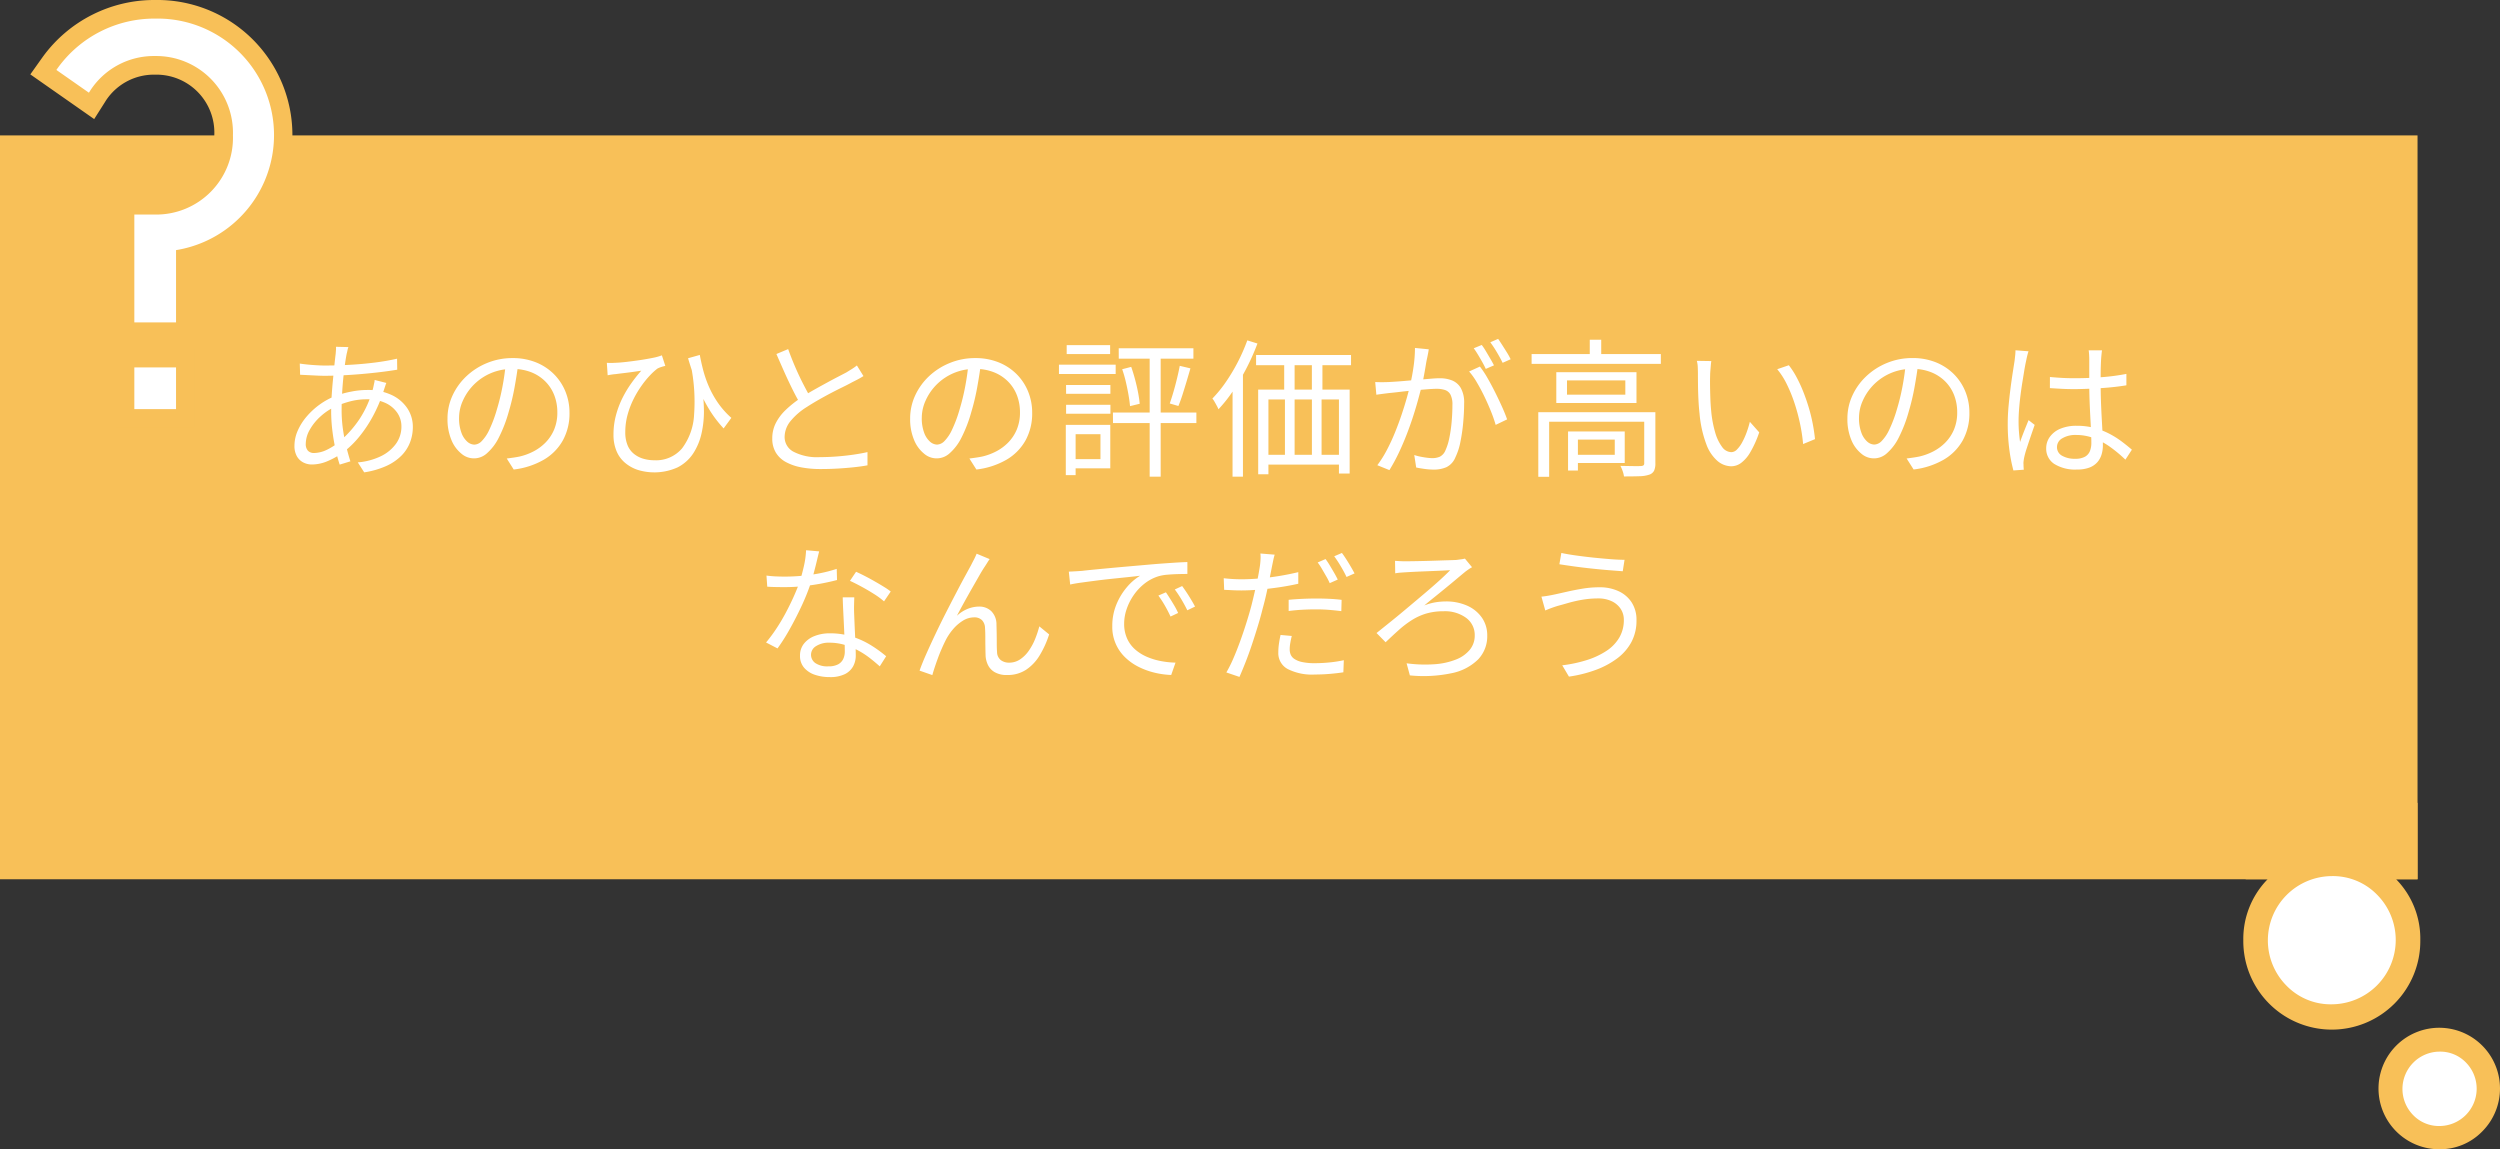
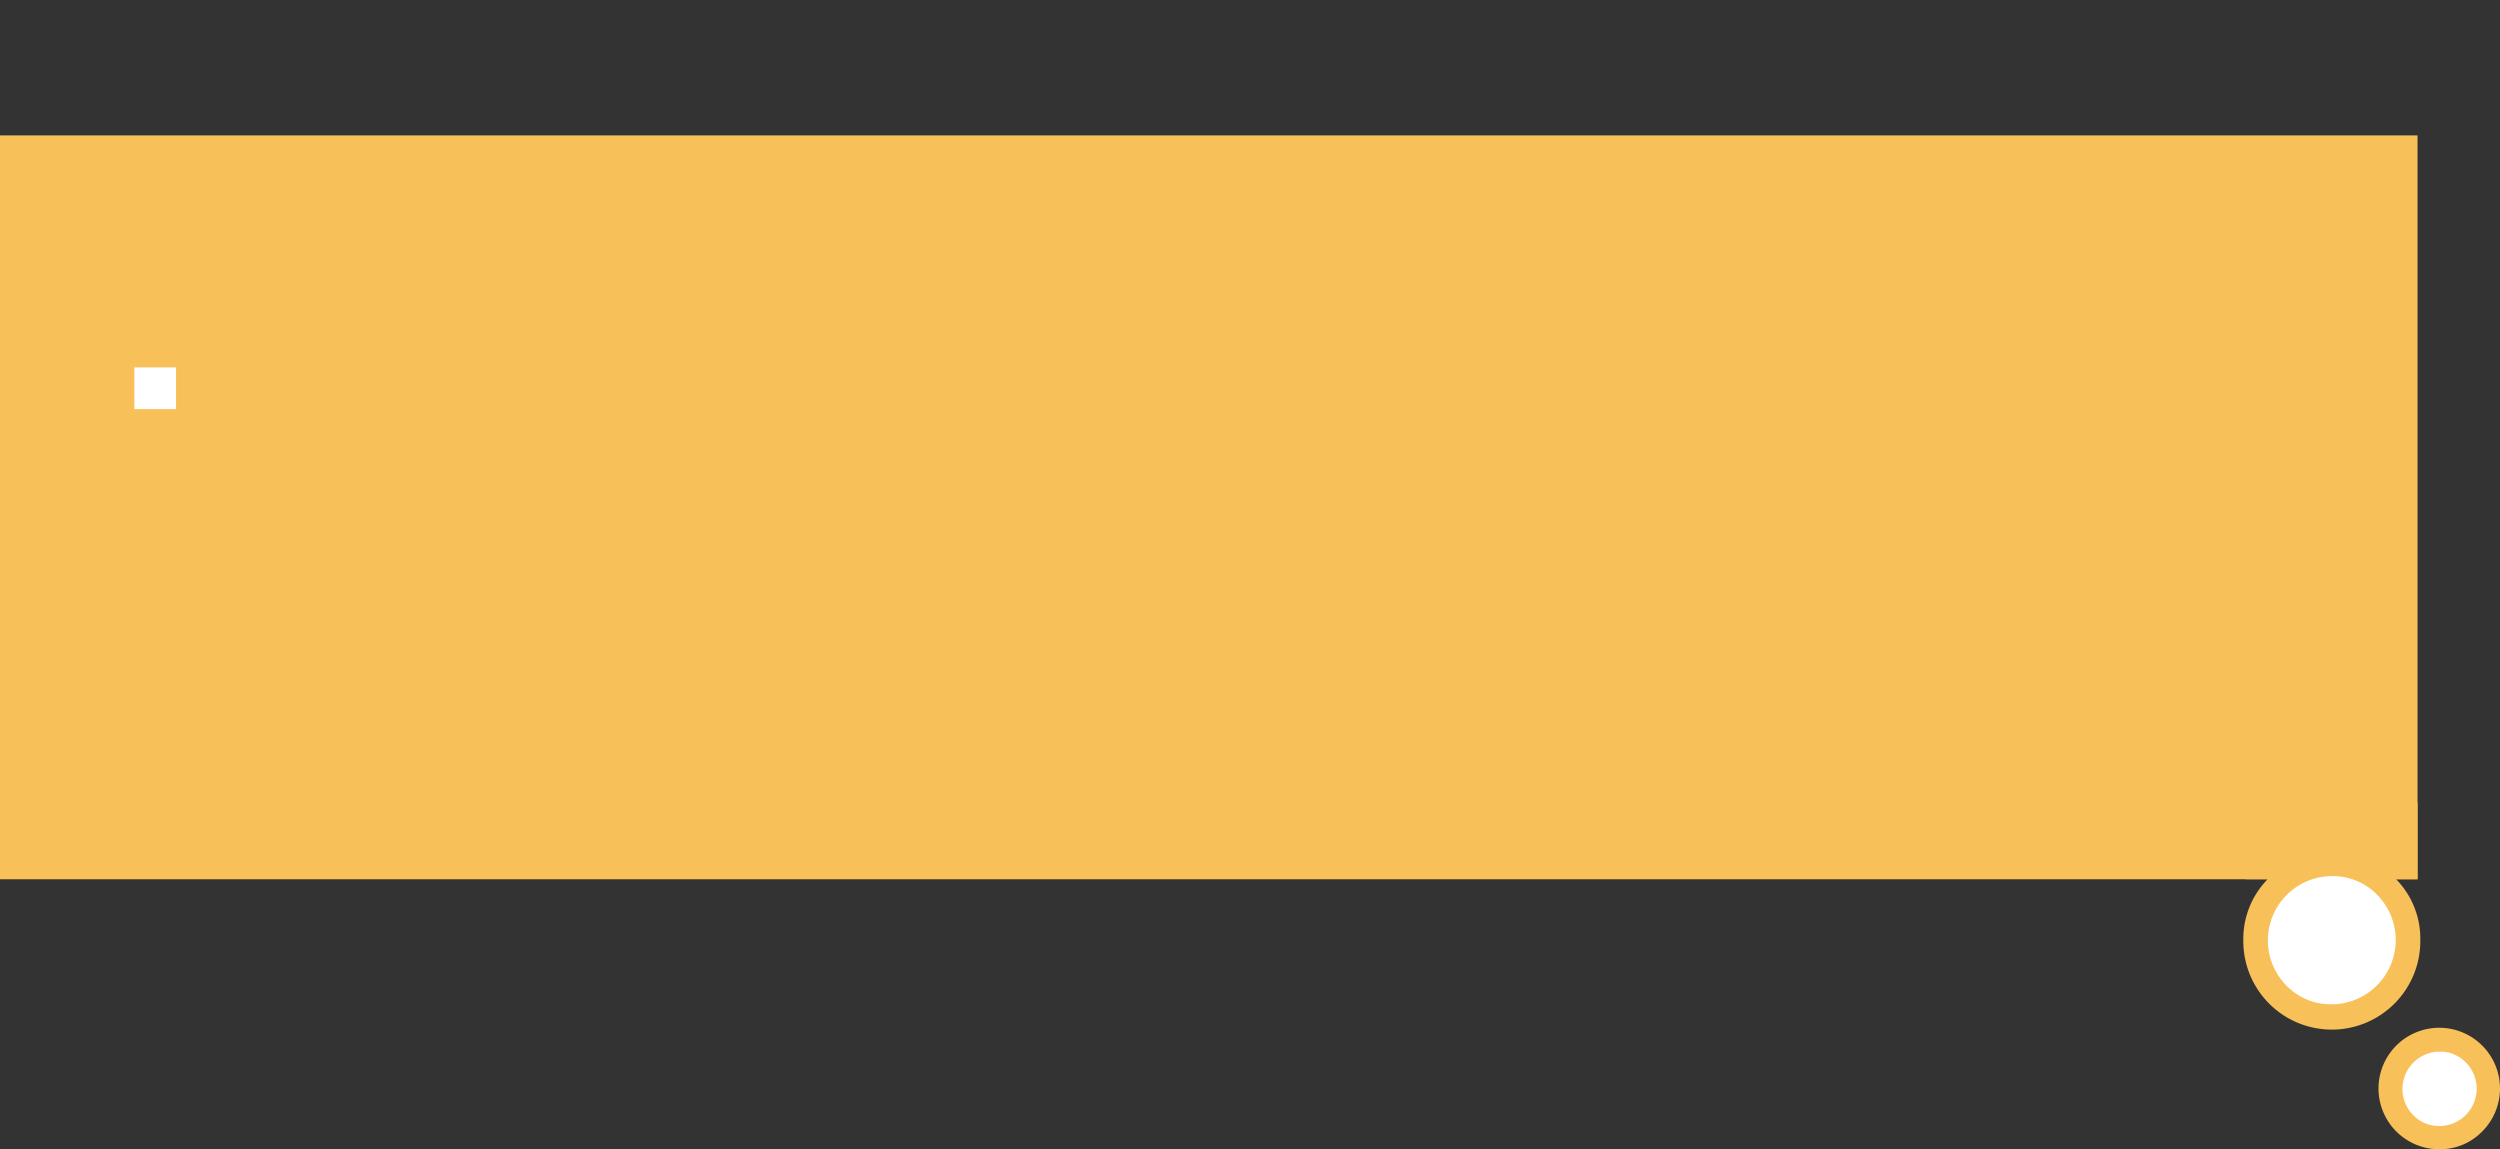
<svg xmlns="http://www.w3.org/2000/svg" width="268.869" height="123.598" viewBox="0 0 268.869 123.598">
  <rect x="0" y="0" width="268.869" height="123.598" fill="#333333" stroke="none" />
  <defs>
    <clipPath id="clip-path">
      <rect id="長方形_4196" data-name="長方形 4196" width="268.869" height="123.598" transform="translate(0 0)" fill="none" />
    </clipPath>
  </defs>
  <g id="グループ_8097" data-name="グループ 8097" transform="translate(-199 -2095)">
    <g id="グループ_8096" data-name="グループ 8096" transform="translate(199 2095)">
      <rect id="長方形_4194" data-name="長方形 4194" width="260" height="80" transform="translate(0 14.563)" fill="#f8c058" />
      <g id="グループ_8095" data-name="グループ 8095">
        <g id="グループ_8094" data-name="グループ 8094" clip-path="url(#clip-path)">
          <path id="パス_34412" data-name="パス 34412" d="M241.518,94.563h2.358a9.172,9.172,0,0,0-2.613,6.554,9.518,9.518,0,1,0,19.035,0,9.124,9.124,0,0,0-2.6-6.554H260V86.348H241.518Z" fill="#f8c058" />
          <path id="パス_34413" data-name="パス 34413" d="M250.78,94.223a6.625,6.625,0,0,1,4.9,2.033,6.916,6.916,0,0,1-4.9,11.755,6.625,6.625,0,0,1-4.9-2.033,6.915,6.915,0,0,1,4.9-11.755" fill="#fff" />
          <path id="パス_34414" data-name="パス 34414" d="M262.369,123.6a6.533,6.533,0,1,1,4.586-1.913,6.321,6.321,0,0,1-4.586,1.913m0-9.369a2.875,2.875,0,0,0-2.048,4.888,2.7,2.7,0,0,0,2.048.851,2.877,2.877,0,0,0,2.048-4.889,2.7,2.7,0,0,0-2.048-.85" fill="#f8c058" />
          <path id="パス_34415" data-name="パス 34415" d="M262.369,113.1a3.843,3.843,0,0,1,2.845,1.18,4.013,4.013,0,0,1-2.845,6.82,3.844,3.844,0,0,1-2.845-1.18,4.013,4.013,0,0,1,2.845-6.82" fill="#fff" />
-           <path id="パス_34416" data-name="パス 34416" d="M13.446,35.672v-13.6h3.243a7.279,7.279,0,0,0,7.362-7.52,7.28,7.28,0,0,0-7.362-7.522,7.172,7.172,0,0,0-6.136,3.246l-.708,1.115L4.658,7.759l.753-1.05A13.816,13.816,0,0,1,16.689,1a13.529,13.529,0,0,1,3.244,26.717v7.955Z" fill="#fff" />
-           <path id="パス_34417" data-name="パス 34417" d="M16.69,2a12.531,12.531,0,0,1,2.243,24.9v7.775H14.447v-11.6H16.69a8.258,8.258,0,0,0,8.362-8.521A8.258,8.258,0,0,0,16.69,6.026a8.157,8.157,0,0,0-6.974,3.7l-.154.244-3.5-2.449.163-.228A12.818,12.818,0,0,1,16.69,2m0-2a14.818,14.818,0,0,0-12.1,6.132l-.162.227L3.261,8,4.915,9.158l3.5,2.449,1.714,1.2L11.25,11.04,11.4,10.8a6.176,6.176,0,0,1,5.285-2.77,6.232,6.232,0,0,1,6.362,6.521,6.231,6.231,0,0,1-6.362,6.521H12.447v15.6h8.486V28.489A14.528,14.528,0,0,0,16.69,0" fill="#f8c058" />
          <rect id="長方形_4195" data-name="長方形 4195" width="6.487" height="6.486" transform="translate(13.446 38.514)" fill="#fff" />
          <path id="パス_34418" data-name="パス 34418" d="M18.933,44H14.447V39.514h4.486Zm2-6.487H12.447V46h8.486V37.514Z" fill="#f8c058" />
        </g>
      </g>
    </g>
-     <path id="パス_38032" data-name="パス 38032" d="M20.472,6.328a1.646,1.646,0,0,0-.1.344q-.04.2-.088.376-.128.656-.256,1.664t-.208,2.152q-.08,1.144-.08,2.248a14.477,14.477,0,0,0,.136,2,18.956,18.956,0,0,0,.352,1.864q.216.888.456,1.64l-1.152.352A16.419,16.419,0,0,1,19.08,17.3q-.208-.952-.336-2a16.951,16.951,0,0,1-.128-2.056q0-.832.056-1.7t.136-1.688q.08-.824.152-1.544T19.1,7.064l.032-.416a1.924,1.924,0,0,0,0-.352ZM17.88,8.312q1.408,0,2.784-.08t2.648-.24q1.272-.16,2.392-.416L25.72,8.76q-.864.144-1.864.264t-2.04.208q-1.04.088-2.048.136t-1.9.048q-.336,0-.816-.024l-.96-.048-.816-.04L15.24,8.1q.288.048.784.1t1.008.08Q17.544,8.312,17.88,8.312Zm6.672,1.872a2.1,2.1,0,0,0-.1.264l-.112.336-.1.312a15.709,15.709,0,0,1-1.152,2.7,14.044,14.044,0,0,1-1.456,2.176,10.068,10.068,0,0,1-1.616,1.592,8.408,8.408,0,0,1-1.7.992,4.373,4.373,0,0,1-1.76.4,2.02,2.02,0,0,1-.944-.224,1.668,1.668,0,0,1-.688-.672,2.231,2.231,0,0,1-.256-1.12,4.035,4.035,0,0,1,.352-1.624,6.088,6.088,0,0,1,.968-1.528A7.912,7.912,0,0,1,17.392,12.5a7.748,7.748,0,0,1,1.688-.92,10.854,10.854,0,0,1,1.7-.464,9.039,9.039,0,0,1,1.688-.176,6.029,6.029,0,0,1,2.624.528A4.119,4.119,0,0,1,26.8,12.9a3.579,3.579,0,0,1,.6,2.024,4.627,4.627,0,0,1-.3,1.648A4.133,4.133,0,0,1,26.176,18a5.484,5.484,0,0,1-1.624,1.112,9.02,9.02,0,0,1-2.384.688l-.688-1.072a7.012,7.012,0,0,0,2.5-.672,4.321,4.321,0,0,0,1.616-1.344,3.14,3.14,0,0,0,.576-1.856,2.565,2.565,0,0,0-.432-1.44,3.111,3.111,0,0,0-1.256-1.064,4.532,4.532,0,0,0-2.024-.408,6.885,6.885,0,0,0-1.864.24,10.69,10.69,0,0,0-1.464.512,6.214,6.214,0,0,0-1.64,1.072,5.686,5.686,0,0,0-1.176,1.448,3.1,3.1,0,0,0-.432,1.512,1.054,1.054,0,0,0,.232.744.886.886,0,0,0,.68.248,3.3,3.3,0,0,0,1.336-.336,6.272,6.272,0,0,0,1.528-1.024,11.783,11.783,0,0,0,1.992-2.272,11.055,11.055,0,0,0,1.464-3.3q.032-.128.064-.288t.072-.336a1.4,1.4,0,0,0,.04-.3ZM38.744,8.072q-.16,1.248-.408,2.608a24.436,24.436,0,0,1-.632,2.64,14.79,14.79,0,0,1-1.064,2.752,5.466,5.466,0,0,1-1.256,1.664,2.056,2.056,0,0,1-2.768.048,3.659,3.659,0,0,1-1.072-1.48,5.743,5.743,0,0,1-.416-2.28,5.876,5.876,0,0,1,.536-2.48,6.676,6.676,0,0,1,1.488-2.072A7.184,7.184,0,0,1,35.384,8.04a7.1,7.1,0,0,1,2.736-.528,6.612,6.612,0,0,1,2.536.464,5.759,5.759,0,0,1,1.928,1.272,5.66,5.66,0,0,1,1.232,1.872,6,6,0,0,1,.432,2.28,5.988,5.988,0,0,1-.712,2.96,5.548,5.548,0,0,1-2.048,2.08,8.438,8.438,0,0,1-3.24,1.056L37.5,18.312q.384-.048.736-.1t.64-.112a6.335,6.335,0,0,0,1.5-.552,5.121,5.121,0,0,0,1.3-.96,4.429,4.429,0,0,0,.92-1.392,4.68,4.68,0,0,0,.344-1.848,5.059,5.059,0,0,0-.32-1.816,4.28,4.28,0,0,0-.944-1.48,4.457,4.457,0,0,0-1.52-1.008A5.353,5.353,0,0,0,38.1,8.68a5.747,5.747,0,0,0-5.328,3.432,4.5,4.5,0,0,0-.4,1.8,4.432,4.432,0,0,0,.264,1.656,2.324,2.324,0,0,0,.64.952,1.189,1.189,0,0,0,.744.3,1.169,1.169,0,0,0,.784-.376,4.324,4.324,0,0,0,.816-1.216,14.083,14.083,0,0,0,.816-2.184,23.483,23.483,0,0,0,.6-2.448q.248-1.3.36-2.544Zm19.52-.9q.128.72.344,1.568a12.472,12.472,0,0,0,.592,1.744,10.339,10.339,0,0,0,.976,1.784,8.978,8.978,0,0,0,1.48,1.672l-.832,1.136a12.814,12.814,0,0,1-1.568-2.072,16.63,16.63,0,0,1-1.232-2.488Q57.48,9.16,57,7.528Zm-10,.848a5.6,5.6,0,0,0,.848,0q.544-.016,1.264-.1t1.456-.192q.736-.112,1.368-.24a5.7,5.7,0,0,0,.984-.272l.368,1.136a4.277,4.277,0,0,0-.416.112,2.411,2.411,0,0,0-.432.176,6.6,6.6,0,0,0-.744.672,9.814,9.814,0,0,0-.912,1.1,10.75,10.75,0,0,0-.88,1.448,9.273,9.273,0,0,0-.664,1.712,7.012,7.012,0,0,0-.256,1.9A3.6,3.6,0,0,0,50.5,16.9a2.321,2.321,0,0,0,.7.928,2.908,2.908,0,0,0,1.008.512,4.231,4.231,0,0,0,1.168.16,3.655,3.655,0,0,0,2.984-1.288,6.565,6.565,0,0,0,1.288-3.624,19.419,19.419,0,0,0-.384-5.472L58.44,10.3a17.434,17.434,0,0,1,.264,2.728,10.652,10.652,0,0,1-.256,2.584,6.54,6.54,0,0,1-.9,2.16,4.4,4.4,0,0,1-1.664,1.488,6.062,6.062,0,0,1-4.28.28,4.119,4.119,0,0,1-1.384-.768A3.325,3.325,0,0,1,49.3,17.5a4.483,4.483,0,0,1-.32-1.752,7.956,7.956,0,0,1,.272-2.112,9.9,9.9,0,0,1,.7-1.848,12,12,0,0,1,.96-1.592,16.053,16.053,0,0,1,1.056-1.328q-.416.064-.936.136t-1,.128q-.48.056-.784.1-.224.016-.44.048t-.456.08Zm27.6,1.424q-.272.176-.576.336t-.656.336q-.4.224-.992.512t-1.264.64q-.672.352-1.344.736t-1.264.768a7.09,7.09,0,0,0-1.752,1.52,2.713,2.713,0,0,0-.632,1.712,1.778,1.778,0,0,0,.952,1.576,5.52,5.52,0,0,0,2.84.584q.88,0,1.824-.072t1.816-.2q.872-.128,1.48-.272v1.424q-.592.112-1.4.2t-1.736.144q-.928.056-1.92.056a10.9,10.9,0,0,1-2.08-.184,5.6,5.6,0,0,1-1.64-.568,2.836,2.836,0,0,1-1.08-1.016,2.889,2.889,0,0,1-.384-1.528,3.612,3.612,0,0,1,.368-1.624,5.238,5.238,0,0,1,1.056-1.416,11.041,11.041,0,0,1,1.632-1.3q.608-.416,1.3-.808t1.368-.76q.672-.368,1.256-.672l.984-.512.608-.376a5.022,5.022,0,0,0,.528-.376Zm-8.1-2.9q.368,1.024.792,2t.864,1.824q.44.848.808,1.5l-1.1.656q-.4-.656-.848-1.552t-.9-1.9q-.448-1.008-.88-2ZM88.5,8.072q-.16,1.248-.408,2.608a24.437,24.437,0,0,1-.632,2.64A14.79,14.79,0,0,1,86.4,16.072a5.466,5.466,0,0,1-1.256,1.664,2.056,2.056,0,0,1-2.768.048A3.659,3.659,0,0,1,81.3,16.3a5.743,5.743,0,0,1-.416-2.28,5.876,5.876,0,0,1,.536-2.48,6.676,6.676,0,0,1,1.488-2.072A7.184,7.184,0,0,1,85.144,8.04a7.1,7.1,0,0,1,2.736-.528,6.612,6.612,0,0,1,2.536.464,5.759,5.759,0,0,1,1.928,1.272,5.659,5.659,0,0,1,1.232,1.872,6,6,0,0,1,.432,2.28,5.988,5.988,0,0,1-.712,2.96,5.548,5.548,0,0,1-2.048,2.08,8.438,8.438,0,0,1-3.24,1.056l-.752-1.184q.384-.048.736-.1t.64-.112a6.335,6.335,0,0,0,1.5-.552,5.121,5.121,0,0,0,1.3-.96,4.429,4.429,0,0,0,.92-1.392,4.68,4.68,0,0,0,.344-1.848,5.059,5.059,0,0,0-.32-1.816,4.28,4.28,0,0,0-.944-1.48,4.457,4.457,0,0,0-1.52-1.008,5.353,5.353,0,0,0-2.048-.368,5.747,5.747,0,0,0-5.328,3.432,4.5,4.5,0,0,0-.4,1.8,4.432,4.432,0,0,0,.264,1.656,2.324,2.324,0,0,0,.64.952,1.189,1.189,0,0,0,.744.3,1.169,1.169,0,0,0,.784-.376,4.324,4.324,0,0,0,.816-1.216,14.083,14.083,0,0,0,.816-2.184,23.484,23.484,0,0,0,.6-2.448q.248-1.3.36-2.544Zm21.376.272,1.152.272q-.192.672-.416,1.416t-.44,1.424q-.216.68-.44,1.208l-.928-.272q.192-.544.4-1.256t.384-1.448Q109.768,8.952,109.88,8.344Zm-6.192.368.976-.256q.224.64.416,1.36t.32,1.392q.128.672.176,1.216l-1.04.256q-.048-.544-.168-1.232t-.288-1.4A12.347,12.347,0,0,0,103.688,8.712Zm-.368-2.256h8.032v1.12H103.32Zm-.624,6.912h8.976V14.5H102.7Zm3.952-6.528h1.184V20.264h-1.184Zm-8.992,3.568h4.768v.944H97.656ZM97.72,6.12h4.672v.96H97.72Zm-.064,6.416h4.768v.96H97.656Zm-.768-4.32h6.1V9.224h-6.1Zm1.328,6.48h4.192v4.672H98.216v-.992h3.136V15.7H98.216Zm-.592,0H98.68V20.1H97.624Zm20.464-7.52H128.3v1.1H118.088Zm.224,3.728h9.84v9.024H127V11.96h-7.584v8.048h-1.1Zm2.8-3.552h1.12v4.32h-1.12Zm2.976-.016h1.136v4.32h-1.136Zm-5.264,10.576h9.008v1.056h-9.008Zm2.368-6.272h1.04v7.072h-1.04Zm2.9,0h1.04V18.7h-1.04Zm-6.944-6.032,1.088.336a24.135,24.135,0,0,1-1.16,2.616,24.5,24.5,0,0,1-1.432,2.432,15.569,15.569,0,0,1-1.6,2.024,3.148,3.148,0,0,0-.168-.352q-.12-.224-.248-.448a2.2,2.2,0,0,0-.24-.352,13.469,13.469,0,0,0,1.448-1.776,19.787,19.787,0,0,0,1.288-2.152A19.914,19.914,0,0,0,117.144,5.608ZM115.56,9.752l1.1-1.12.016.016V20.264h-1.12Zm21.1-3.184q-.032.224-.08.472t-.1.488q-.064.272-.144.768t-.184,1.048q-.1.552-.216,1.064-.176.672-.408,1.528t-.544,1.824q-.312.968-.7,1.968t-.848,1.976a19.218,19.218,0,0,1-1.008,1.856l-1.3-.528a11.884,11.884,0,0,0,1.024-1.632q.48-.912.88-1.9t.72-1.944q.32-.96.552-1.784t.36-1.416q.224-.944.368-1.984a14.274,14.274,0,0,0,.144-1.952Zm5.5,1.856a9.786,9.786,0,0,1,.808,1.216q.424.736.832,1.552t.752,1.584q.344.768.536,1.328l-1.232.592a14.536,14.536,0,0,0-.488-1.408q-.312-.784-.7-1.592t-.816-1.536A7.3,7.3,0,0,0,141,8.952ZM130.9,10.088q.384.016.72.016t.72-.016q.352-.016.92-.056t1.224-.1l1.312-.112q.656-.056,1.2-.1t.864-.04a3.5,3.5,0,0,1,1.3.232,1.937,1.937,0,0,1,.944.816,3.2,3.2,0,0,1,.36,1.672q0,.944-.1,2.04a18.6,18.6,0,0,1-.3,2.08,6.711,6.711,0,0,1-.536,1.656,2.007,2.007,0,0,1-.96,1.064,3.351,3.351,0,0,1-1.376.264,7.189,7.189,0,0,1-.984-.072q-.52-.072-.9-.152l-.208-1.344a5.662,5.662,0,0,0,.7.184q.368.072.7.112a4.811,4.811,0,0,0,.544.04,2,2,0,0,0,.8-.152,1.315,1.315,0,0,0,.608-.68,6.131,6.131,0,0,0,.424-1.36,15.08,15.08,0,0,0,.248-1.744q.08-.928.08-1.792a2.3,2.3,0,0,0-.208-1.1,1.041,1.041,0,0,0-.592-.5,2.837,2.837,0,0,0-.9-.128q-.4,0-1.088.056t-1.472.128q-.784.072-1.448.152t-1.032.112q-.288.032-.712.088t-.728.1ZM142.36,6.1a6.825,6.825,0,0,1,.44.664l.472.8q.24.408.4.728l-.88.384q-.144-.32-.368-.72t-.464-.8q-.24-.4-.464-.7Zm1.76-.656q.208.3.464.7t.5.792a7.562,7.562,0,0,1,.384.7l-.864.384q-.256-.528-.624-1.144a12.289,12.289,0,0,0-.7-1.064Zm3.6,1.632h13.9V8.136h-13.9Zm6.256-1.536h1.232V7.592h-1.232Zm-5.536,7.792h11.888V14.36h-10.72v5.92H148.44Zm11.392,0h1.2v5.5a1.865,1.865,0,0,1-.136.784.878.878,0,0,1-.52.432,3.43,3.43,0,0,1-1.048.168q-.664.024-1.672.024a2.833,2.833,0,0,0-.144-.576,4.007,4.007,0,0,0-.24-.56q.784.016,1.4.024t.808-.008a.5.5,0,0,0,.28-.08.289.289,0,0,0,.072-.224ZM151.64,15.4H152.7v4.208H151.64Zm.56,0h5.536v3.392H152.2v-.88h4.464V16.28H152.2Zm-.672-5.488v1.536H157.8V9.912Zm-1.152-.88H159v3.312h-8.624Zm16.672-1.2q-.032.192-.056.48l-.048.576q-.024.288-.024.5-.016.5-.008,1.128t.032,1.312q.024.68.088,1.352a12.02,12.02,0,0,0,.432,2.328,4.778,4.778,0,0,0,.744,1.56,1.263,1.263,0,0,0,1,.56.852.852,0,0,0,.592-.28,3.27,3.27,0,0,0,.552-.752,7.472,7.472,0,0,0,.48-1.056,10.635,10.635,0,0,0,.36-1.176L172.2,15.5a11.478,11.478,0,0,1-.968,2.152,3.812,3.812,0,0,1-.992,1.144,1.805,1.805,0,0,1-1.048.352,2.335,2.335,0,0,1-1.456-.552A4.322,4.322,0,0,1,166.52,16.8a12.357,12.357,0,0,1-.736-3.3q-.08-.7-.12-1.52t-.048-1.552q-.008-.736-.008-1.2,0-.272-.016-.7a3.182,3.182,0,0,0-.1-.72Zm8.336.448a8.6,8.6,0,0,1,.824,1.272,14.873,14.873,0,0,1,.72,1.552q.328.824.592,1.7a17.84,17.84,0,0,1,.432,1.752q.168.872.248,1.672l-1.28.528a18.436,18.436,0,0,0-.336-2.216,20.668,20.668,0,0,0-.592-2.192,15.785,15.785,0,0,0-.816-2.008,8.087,8.087,0,0,0-1.04-1.632Zm13.92-.208q-.16,1.248-.408,2.608a24.436,24.436,0,0,1-.632,2.64,14.79,14.79,0,0,1-1.064,2.752,5.466,5.466,0,0,1-1.256,1.664,2.056,2.056,0,0,1-2.768.048A3.659,3.659,0,0,1,182.1,16.3a5.743,5.743,0,0,1-.416-2.28,5.876,5.876,0,0,1,.536-2.48,6.676,6.676,0,0,1,1.488-2.072,7.184,7.184,0,0,1,2.232-1.432,7.1,7.1,0,0,1,2.736-.528,6.612,6.612,0,0,1,2.536.464,5.759,5.759,0,0,1,1.928,1.272,5.659,5.659,0,0,1,1.232,1.872,6,6,0,0,1,.432,2.28,5.988,5.988,0,0,1-.712,2.96,5.548,5.548,0,0,1-2.048,2.08,8.438,8.438,0,0,1-3.24,1.056l-.752-1.184q.384-.048.736-.1t.64-.112a6.335,6.335,0,0,0,1.5-.552,5.121,5.121,0,0,0,1.3-.96,4.429,4.429,0,0,0,.92-1.392,4.68,4.68,0,0,0,.344-1.848,5.059,5.059,0,0,0-.32-1.816,4.28,4.28,0,0,0-.944-1.48,4.457,4.457,0,0,0-1.52-1.008,5.353,5.353,0,0,0-2.048-.368,5.747,5.747,0,0,0-5.328,3.432,4.5,4.5,0,0,0-.4,1.8,4.432,4.432,0,0,0,.264,1.656,2.324,2.324,0,0,0,.64.952,1.189,1.189,0,0,0,.744.3,1.169,1.169,0,0,0,.784-.376,4.324,4.324,0,0,0,.816-1.216A14.083,14.083,0,0,0,187,13.048a23.482,23.482,0,0,0,.6-2.448q.248-1.3.36-2.544Zm14.16,1.472q.688.064,1.344.1t1.376.032q1.44,0,2.864-.112a22.967,22.967,0,0,0,2.64-.352V10.44q-1.28.208-2.7.3t-2.84.112q-.688,0-1.336-.032t-1.352-.08Zm5.6-2.864q-.032.24-.056.48t-.04.48q-.016.288-.032.736t-.016.952v.984q0,.912.032,1.824t.08,1.776q.048.864.088,1.624t.04,1.384a3.34,3.34,0,0,1-.136.944,2.252,2.252,0,0,1-.448.832,2.128,2.128,0,0,1-.848.584,3.593,3.593,0,0,1-1.336.216,4.24,4.24,0,0,1-2.472-.608,1.948,1.948,0,0,1-.856-1.68,2.066,2.066,0,0,1,.392-1.224,2.631,2.631,0,0,1,1.12-.872,4.428,4.428,0,0,1,1.784-.32,7.175,7.175,0,0,1,1.88.232,8,8,0,0,1,1.584.608,9.443,9.443,0,0,1,1.336.832q.608.456,1.12.9l-.7,1.072a14.355,14.355,0,0,0-1.672-1.392,7.712,7.712,0,0,0-1.736-.928,5.378,5.378,0,0,0-1.9-.336,2.727,2.727,0,0,0-1.48.36,1.075,1.075,0,0,0-.568.936,1.035,1.035,0,0,0,.544.936,2.7,2.7,0,0,0,1.408.328,2.092,2.092,0,0,0,1.064-.224,1.217,1.217,0,0,0,.528-.608,2.474,2.474,0,0,0,.152-.912q0-.432-.032-1.168t-.08-1.608q-.048-.872-.08-1.784t-.032-1.712V7.656q0-.208-.016-.488t-.048-.488Zm-7.9.1q-.048.128-.1.328t-.1.408q-.04.208-.072.352-.1.448-.2,1.064t-.216,1.328q-.112.712-.2,1.44t-.136,1.4q-.048.672-.048,1.216,0,.576.04,1.1t.12,1.12q.128-.368.288-.784t.328-.832q.168-.416.3-.736l.656.512q-.192.544-.424,1.224t-.432,1.3a9.4,9.4,0,0,0-.28,1.016q-.032.16-.056.368a1.6,1.6,0,0,0-.008.352q0,.112.008.272t.024.288l-1.12.08a17.436,17.436,0,0,1-.424-2.152,20.68,20.68,0,0,1-.184-2.9q0-.9.088-1.864t.208-1.9q.12-.928.24-1.7t.2-1.272q.032-.272.064-.576a5.379,5.379,0,0,0,.032-.56ZM65.432,30.9q.448.064.944.088t1.008.024q.88,0,1.816-.08a18.39,18.39,0,0,0,1.9-.264,15.326,15.326,0,0,0,1.888-.488l.032,1.2q-.784.208-1.72.384t-1.936.28a19.094,19.094,0,0,1-1.976.1q-.432,0-.92-.008t-.952-.04ZM71.1,28.3q-.1.384-.24.976t-.312,1.24q-.168.648-.36,1.224a23.036,23.036,0,0,1-.976,2.424q-.592,1.272-1.264,2.472a20.593,20.593,0,0,1-1.328,2.1l-1.232-.64a15.955,15.955,0,0,0,1.064-1.424q.536-.8,1.008-1.68t.856-1.728q.384-.848.64-1.552.256-.768.48-1.736a9.672,9.672,0,0,0,.256-1.8Zm3.776,4.944q-.016.5-.024.888t.008.84q.016.384.04.984t.056,1.264q.032.664.056,1.272t.024,1.008a2.4,2.4,0,0,1-.288,1.168,2.041,2.041,0,0,1-.9.84,3.566,3.566,0,0,1-1.608.312,4.889,4.889,0,0,1-1.6-.248,2.613,2.613,0,0,1-1.16-.76,1.918,1.918,0,0,1-.44-1.3,2.012,2.012,0,0,1,.424-1.288,2.694,2.694,0,0,1,1.152-.824,4.381,4.381,0,0,1,1.624-.288,7.777,7.777,0,0,1,2.472.376,9.146,9.146,0,0,1,2.032.952,13.97,13.97,0,0,1,1.56,1.136l-.688,1.088q-.464-.416-1.032-.864a8.965,8.965,0,0,0-1.256-.824,7.853,7.853,0,0,0-1.472-.616,5.655,5.655,0,0,0-1.664-.24,2.5,2.5,0,0,0-1.424.368,1.078,1.078,0,0,0-.544.912,1.094,1.094,0,0,0,.464.912,2.288,2.288,0,0,0,1.392.352,2.165,2.165,0,0,0,1.056-.216,1.276,1.276,0,0,0,.552-.576,1.85,1.85,0,0,0,.168-.792q0-.448-.024-1.168t-.064-1.544l-.08-1.648q-.04-.824-.056-1.48Zm3.2.432a8.5,8.5,0,0,0-1.088-.8q-.656-.416-1.352-.792t-1.224-.616l.656-.976q.432.192.96.464t1.056.576q.528.3.984.584a6.614,6.614,0,0,1,.728.5Zm11.36-4.544q-.1.128-.232.344t-.28.44q-.272.4-.648,1.064L87.464,32.4q-.432.76-.84,1.5t-.712,1.328a3.713,3.713,0,0,1,1.192-.76,3.374,3.374,0,0,1,1.192-.232,1.835,1.835,0,0,1,1.32.5,2,2,0,0,1,.552,1.44q.016.48.024,1.016t.008,1.04q0,.5.032.9a1.115,1.115,0,0,0,.416.872,1.47,1.47,0,0,0,.88.264,2.091,2.091,0,0,0,1.192-.36,3.564,3.564,0,0,0,.944-.952,6.381,6.381,0,0,0,.68-1.28,11.044,11.044,0,0,0,.432-1.312l1.056.864a10.419,10.419,0,0,1-1.024,2.264,4.853,4.853,0,0,1-1.464,1.544,3.613,3.613,0,0,1-2.024.56,2.55,2.55,0,0,1-1.352-.312,1.818,1.818,0,0,1-.72-.776A2.639,2.639,0,0,1,89,39.56q-.016-.464-.024-1.008t-.008-1.072q0-.528-.032-.96a1.224,1.224,0,0,0-.328-.824,1.136,1.136,0,0,0-.84-.3,2.3,2.3,0,0,0-1.24.376,4.524,4.524,0,0,0-1.088.968,5.955,5.955,0,0,0-.792,1.232q-.176.352-.392.848t-.408,1.024q-.192.528-.344.992t-.232.768l-1.376-.48q.288-.816.752-1.856t1.008-2.184q.544-1.144,1.12-2.272t1.1-2.128q.52-1,.936-1.76t.624-1.144q.144-.288.3-.584t.3-.648Zm8.512,1.344q.448-.016.824-.04l.6-.04q.384-.048,1.112-.12t1.672-.16q.944-.088,2.032-.184l2.192-.192q.88-.08,1.664-.136t1.456-.1q.672-.04,1.2-.056v1.28q-.448,0-1.024.016t-1.136.064a4.709,4.709,0,0,0-.976.176,4.66,4.66,0,0,0-1.528.824,5.71,5.71,0,0,0-1.16,1.272,6.006,6.006,0,0,0-.728,1.488,4.832,4.832,0,0,0-.248,1.488,3.853,3.853,0,0,0,.32,1.624,3.441,3.441,0,0,0,.872,1.176,4.8,4.8,0,0,0,1.256.784,7.17,7.17,0,0,0,1.5.456,9.363,9.363,0,0,0,1.576.168l-.464,1.328a9,9,0,0,1-1.792-.248,8.016,8.016,0,0,1-1.712-.624,5.763,5.763,0,0,1-1.456-1.032,4.507,4.507,0,0,1-1.376-3.36,5.991,5.991,0,0,1,.44-2.312,6.844,6.844,0,0,1,1.128-1.864,5.746,5.746,0,0,1,1.424-1.232q-.512.064-1.272.144l-1.624.168q-.864.088-1.736.2t-1.624.216q-.752.1-1.264.216ZM108.392,32.7q.176.256.424.648t.488.8a7.215,7.215,0,0,1,.4.776l-.816.384q-.272-.592-.608-1.176a11.1,11.1,0,0,0-.7-1.08Zm1.744-.672q.192.256.448.64t.5.792q.248.408.44.776l-.832.4q-.288-.592-.632-1.168t-.712-1.072Zm9.952-3.376q-.08.256-.16.64t-.128.624q-.112.576-.264,1.336T119.2,32.84q-.184.832-.408,1.632-.208.848-.512,1.848t-.64,2.008q-.336,1.008-.688,1.9T116.3,41.8l-1.408-.48a13.766,13.766,0,0,0,.744-1.488q.376-.864.736-1.856T117.04,36q.312-.984.536-1.832.144-.56.288-1.184t.28-1.224q.136-.6.224-1.1t.136-.824q.048-.336.064-.7a3.568,3.568,0,0,0-.016-.608ZM116.536,31.3q.9,0,1.928-.088t2.1-.264q1.072-.176,2.064-.416v1.248q-.992.224-2.08.384t-2.136.248q-1.048.088-1.9.088-.528,0-.976-.024t-.88-.04l-.048-1.248q.576.064,1.032.088T116.536,31.3Zm5.056,2.208q.64-.064,1.4-.1t1.528-.04q.7,0,1.416.032t1.352.112l-.032,1.216q-.608-.08-1.3-.136t-1.392-.056q-.768,0-1.5.04t-1.472.136Zm.336,3.888q-.1.4-.16.76a3.892,3.892,0,0,0-.064.68,1.493,1.493,0,0,0,.1.552,1.08,1.08,0,0,0,.392.472,2.353,2.353,0,0,0,.824.336,6.133,6.133,0,0,0,1.384.128q.768,0,1.576-.08a13.554,13.554,0,0,0,1.544-.24l-.048,1.3q-.64.1-1.424.168t-1.664.072a5.783,5.783,0,0,1-2.9-.592,1.93,1.93,0,0,1-1.008-1.776,6.612,6.612,0,0,1,.064-.92q.064-.456.176-.968Zm3.632-8.272a7.311,7.311,0,0,1,.448.672q.24.4.472.8t.392.736l-.864.384a6.916,6.916,0,0,0-.376-.736l-.464-.8a6.156,6.156,0,0,0-.456-.688Zm1.76-.656q.224.3.48.7t.488.8q.232.4.392.7l-.864.384q-.256-.544-.624-1.16a12.289,12.289,0,0,0-.7-1.064Zm5.712.848q.224.016.5.032t.616.016q.256,0,.792-.008t1.216-.024q.68-.016,1.368-.04t1.256-.04q.568-.016.872-.032.208-.032.464-.064a3.165,3.165,0,0,0,.432-.08l.768.928a3.1,3.1,0,0,0-.368.224q-.208.144-.336.24-.448.368-1,.832t-1.16.96q-.608.5-1.192.968t-1.08.888a5.836,5.836,0,0,1,1.232-.344,7.036,7.036,0,0,1,1.056-.088,5.52,5.52,0,0,1,2.344.464,3.794,3.794,0,0,1,1.568,1.288,3.286,3.286,0,0,1,.568,1.912,3.592,3.592,0,0,1-.976,2.568,5.6,5.6,0,0,1-2.832,1.48,14.617,14.617,0,0,1-4.512.24l-.352-1.3a14.688,14.688,0,0,0,3.016.1,7.673,7.673,0,0,0,2.312-.512,3.609,3.609,0,0,0,1.48-1.056,2.4,2.4,0,0,0,.52-1.536,2.275,2.275,0,0,0-.912-1.872,3.843,3.843,0,0,0-2.448-.72,6.464,6.464,0,0,0-1.864.248,6.254,6.254,0,0,0-1.536.7,10.411,10.411,0,0,0-1.392,1.056q-.68.608-1.432,1.328l-.976-.992q.7-.56,1.584-1.272t1.816-1.5q.936-.784,1.824-1.536t1.592-1.392q.7-.64,1.1-1.056l-.784.04q-.5.024-1.088.048l-1.168.048q-.576.024-1.032.048t-.7.04q-.272.016-.584.04a4.666,4.666,0,0,0-.552.072Zm24.608,6.352a2.111,2.111,0,0,0-.344-1.192,2.33,2.33,0,0,0-.96-.816,3.271,3.271,0,0,0-1.432-.3,10.036,10.036,0,0,0-1.744.144,14.293,14.293,0,0,0-1.48.336q-.664.192-1.144.32-.368.112-.712.24t-.632.256l-.416-1.488q.336-.032.728-.1t.744-.144q.576-.128,1.336-.3t1.648-.32a11.227,11.227,0,0,1,1.8-.144,4.771,4.771,0,0,1,2.032.416,3.334,3.334,0,0,1,1.416,1.208A3.436,3.436,0,0,1,159,35.72a4.855,4.855,0,0,1-.544,2.328,5.382,5.382,0,0,1-1.528,1.76,9.066,9.066,0,0,1-2.312,1.24,13.879,13.879,0,0,1-2.88.72l-.72-1.216a14.31,14.31,0,0,0,2.656-.568,8.449,8.449,0,0,0,2.1-.984,4.368,4.368,0,0,0,1.376-1.424A3.693,3.693,0,0,0,157.64,35.672Zm-6.72-7.2q.656.144,1.576.272t1.9.232q.984.1,1.856.168t1.464.064l-.192,1.232q-.672-.048-1.56-.12t-1.84-.176q-.952-.1-1.84-.224t-1.576-.232Z" transform="translate(216 2126)" fill="#fff" />
  </g>
</svg>